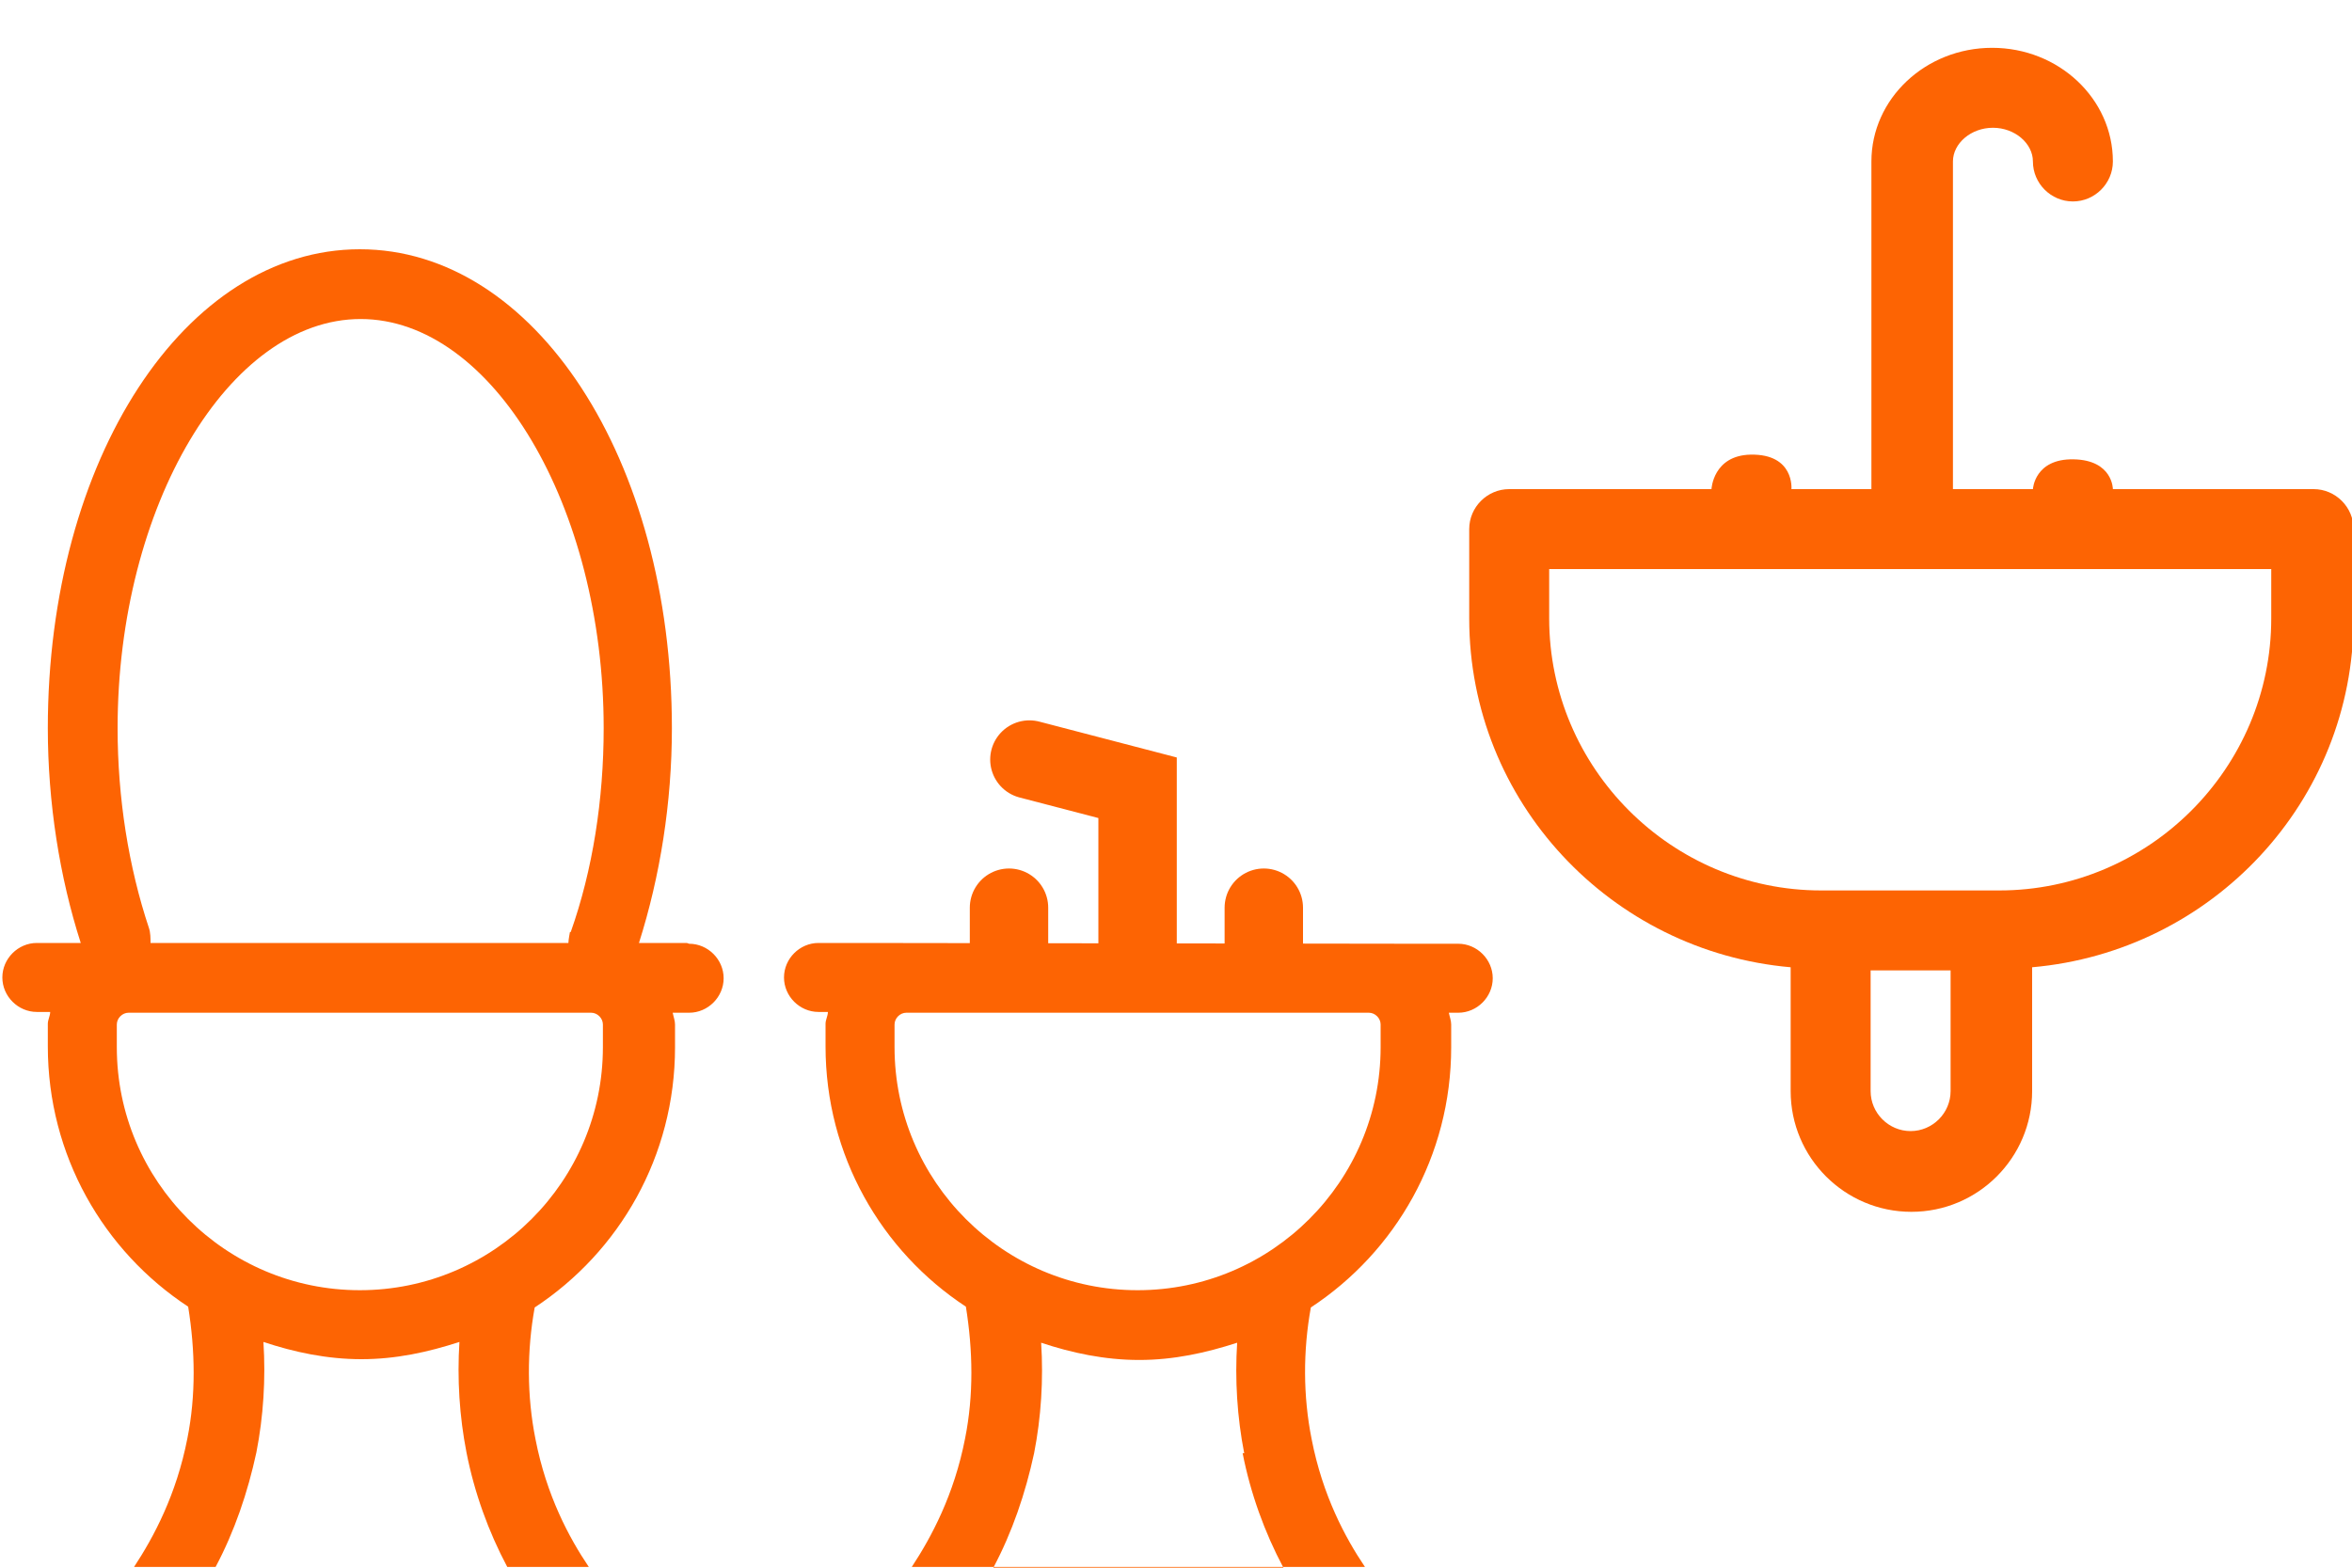
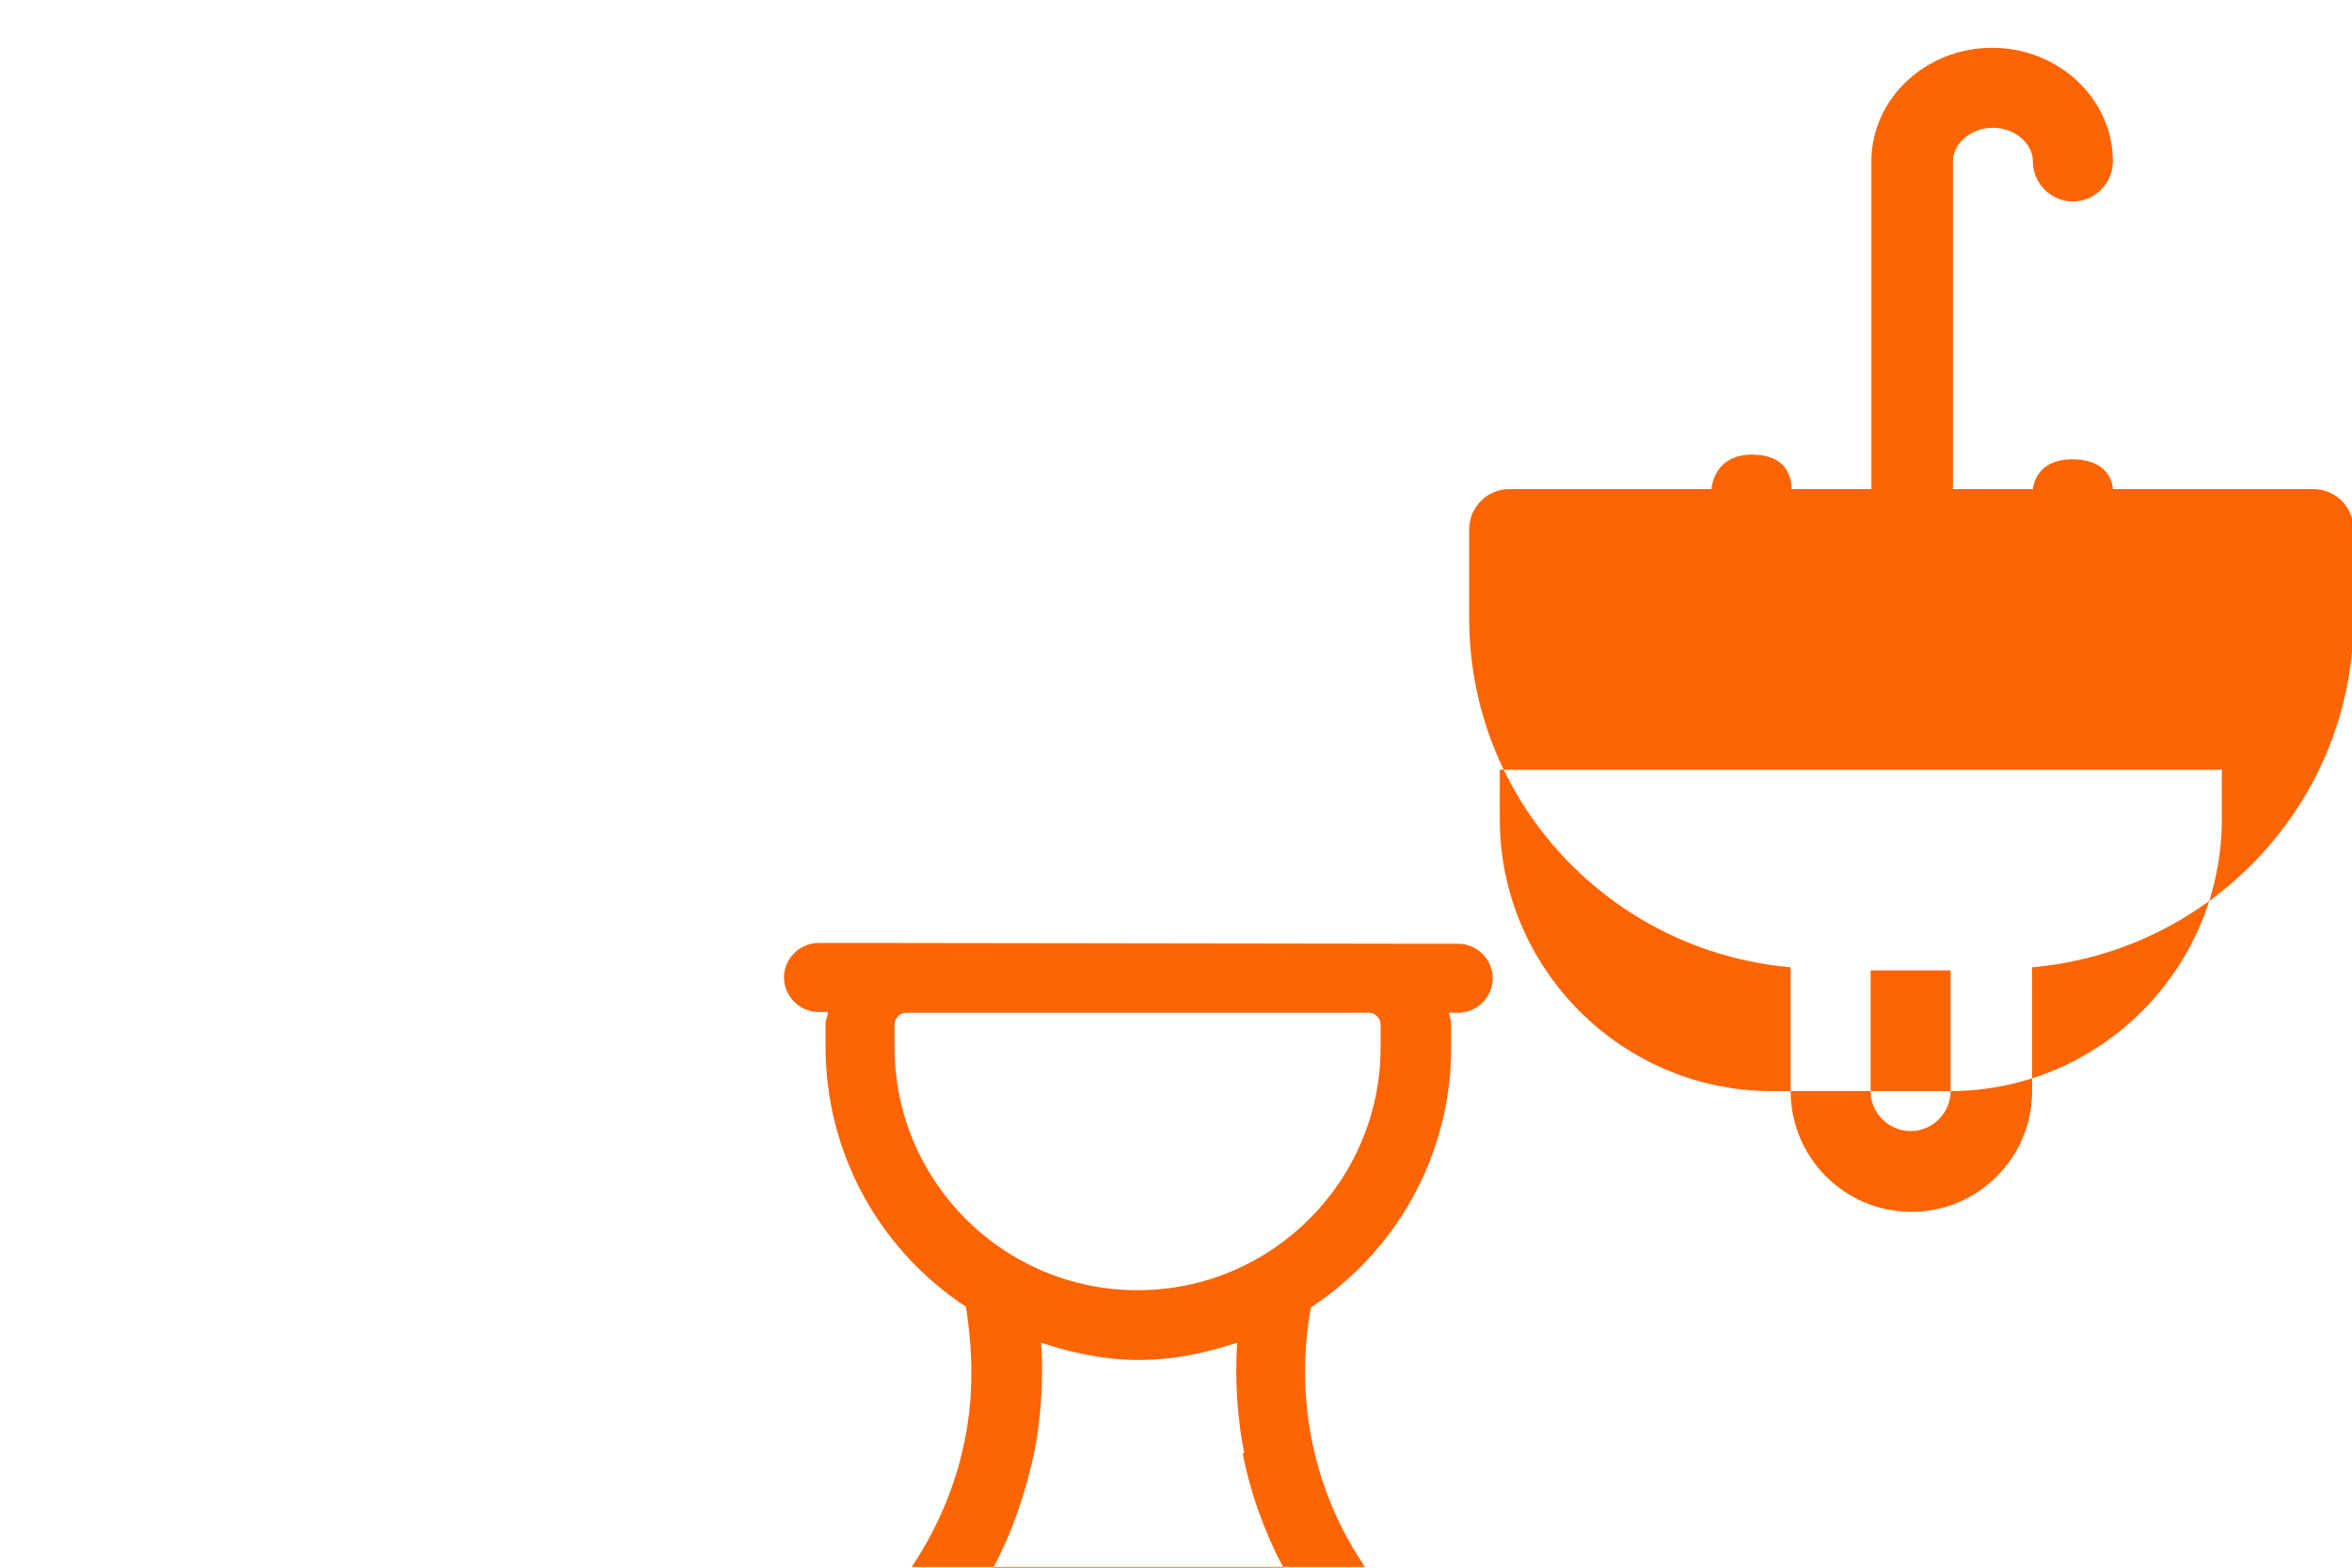
<svg xmlns="http://www.w3.org/2000/svg" id="Livello_1" viewBox="0 0 30 20">
  <defs>
    <style>
      .cls-1 {
        fill: none;
        stroke: #fd6403;
        stroke-linecap: round;
        stroke-miterlimit: 10;
      }

      .cls-2 {
        fill: #fd6403;
      }
    </style>
  </defs>
-   <path class="cls-2" d="M8.76,12.03h-.61c.27-.85.42-1.79.42-2.74,0-3.43-1.75-6.11-3.98-6.11S.61,5.86.61,9.29c0,.95.15,1.9.42,2.74H.47c-.24,0-.44.2-.44.44s.2.44.44.44h.17c0,.05-.03.1-.03.15v.29c0,1.39.71,2.61,1.79,3.32.09.56.1,1.13-.01,1.68-.14.72-.43,1.26-.68,1.64h1.04c.24-.45.41-.95.52-1.46.09-.46.12-.94.09-1.41.39.13.81.22,1.25.22s.85-.09,1.25-.22c-.03.47,0,.95.09,1.41.1.51.28,1.01.52,1.46h1.04c-.25-.37-.54-.91-.68-1.63-.11-.55-.11-1.13-.01-1.68,1.08-.71,1.79-1.93,1.79-3.32v-.29c0-.05-.02-.1-.03-.15h.21c.24,0,.44-.2.44-.44s-.2-.44-.44-.44ZM7.69,13.36c0,1.71-1.39,3.1-3.1,3.1s-3.1-1.39-3.1-3.1v-.29c0-.08.07-.15.15-.15h5.9c.08,0,.15.07.15.15v.29ZM7.27,11.89s-.02.1-.02.14H1.92c0-.06,0-.13-.02-.19-.26-.78-.4-1.66-.4-2.55,0-2.83,1.42-5.22,3.1-5.22s3.1,2.39,3.1,5.22c0,.91-.14,1.81-.42,2.6Z" />
-   <path class="cls-2" d="M20.79,6.24h1.02-2.56c-.28,0-.51.23-.51.51v1.14c0,2.34,1.81,4.25,4.1,4.45v1.58c0,.85.69,1.54,1.54,1.54s1.54-.69,1.54-1.54v-1.58c2.29-.2,4.1-2.11,4.1-4.45v-1.14c0-.28-.23-.51-.51-.51h-2.56s0-.37-.5-.38-.52.38-.52.38h-1.02V2.06c0-.23.23-.43.51-.43s.51.2.51.43c0,.28.23.51.51.51s.51-.23.51-.51c0-.8-.69-1.45-1.54-1.45s-1.54.65-1.54,1.45v4.18h-1.02s.04-.45-.52-.44c-.48.01-.5.44-.5.44h0M24.88,13.92c0,.28-.23.51-.51.51s-.51-.23-.51-.51v-1.54h1.02v1.54ZM25.51,11.36h-2.28c-1.91,0-3.47-1.56-3.47-3.47v-.63h9.21v.63c0,1.91-1.56,3.47-3.47,3.47Z" />
+   <path class="cls-2" d="M20.79,6.24h1.02-2.56c-.28,0-.51.23-.51.51v1.14c0,2.34,1.81,4.25,4.1,4.45v1.58c0,.85.69,1.54,1.54,1.54s1.54-.69,1.54-1.54v-1.58c2.29-.2,4.1-2.11,4.1-4.45v-1.14c0-.28-.23-.51-.51-.51h-2.56s0-.37-.5-.38-.52.38-.52.38h-1.02V2.06c0-.23.23-.43.51-.43s.51.2.51.43c0,.28.23.51.51.51s.51-.23.51-.51c0-.8-.69-1.45-1.54-1.45s-1.54.65-1.54,1.45v4.18h-1.02s.04-.45-.52-.44c-.48.01-.5.44-.5.44h0M24.88,13.92c0,.28-.23.51-.51.51s-.51-.23-.51-.51v-1.54h1.02v1.54Zh-2.28c-1.91,0-3.47-1.56-3.47-3.47v-.63h9.21v.63c0,1.91-1.56,3.47-3.47,3.47Z" />
  <g>
    <path class="cls-2" d="M10.95,12.03h-.51c-.24,0-.44.2-.44.44s.2.44.44.44h.12c0,.05-.03.1-.03.15v.29c0,1.39.71,2.61,1.79,3.32.09.56.1,1.13-.01,1.68-.14.72-.43,1.26-.68,1.64h5.78c-.25-.37-.54-.91-.68-1.63-.11-.55-.11-1.13-.01-1.68,1.08-.71,1.79-1.93,1.79-3.32v-.29c0-.05-.02-.1-.03-.15h.12c.24,0,.44-.2.44-.44s-.2-.44-.44-.44h-.51M15.85,18.54c.1.51.28,1.01.52,1.46h-3.7c.24-.45.41-.95.52-1.46.09-.46.12-.94.09-1.41.39.13.81.22,1.25.22s.85-.09,1.25-.22c-.03.47,0,.95.09,1.41ZM17.61,13.07v.29c0,1.71-1.39,3.1-3.1,3.1s-3.1-1.39-3.1-3.1v-.29c0-.08.07-.15.15-.15h5.9c.08,0,.15.07.15.15Z" />
-     <polyline class="cls-1" points="14.51 12.32 14.51 10.05 13.13 9.69" />
-     <line class="cls-1" x1="16.12" y1="12.3" x2="16.12" y2="11.58" />
-     <line class="cls-1" x1="12.87" y1="12.3" x2="12.87" y2="11.58" />
  </g>
</svg>